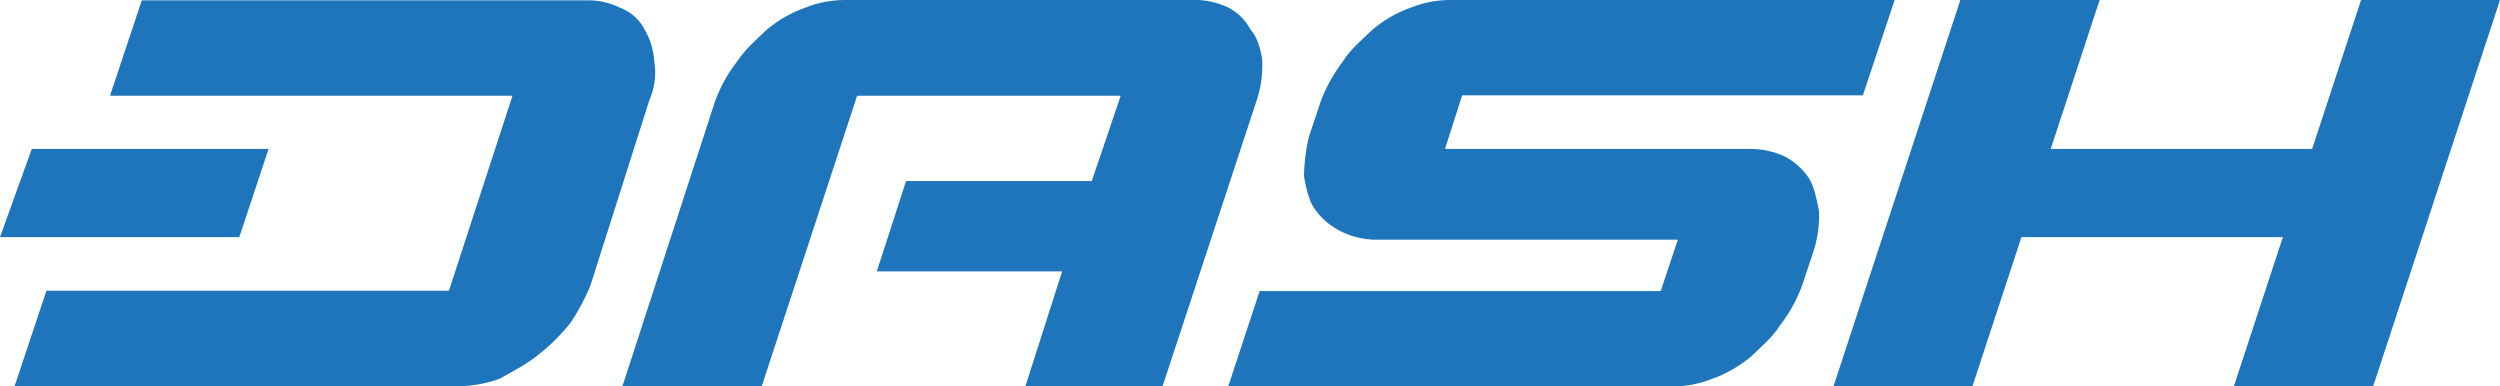
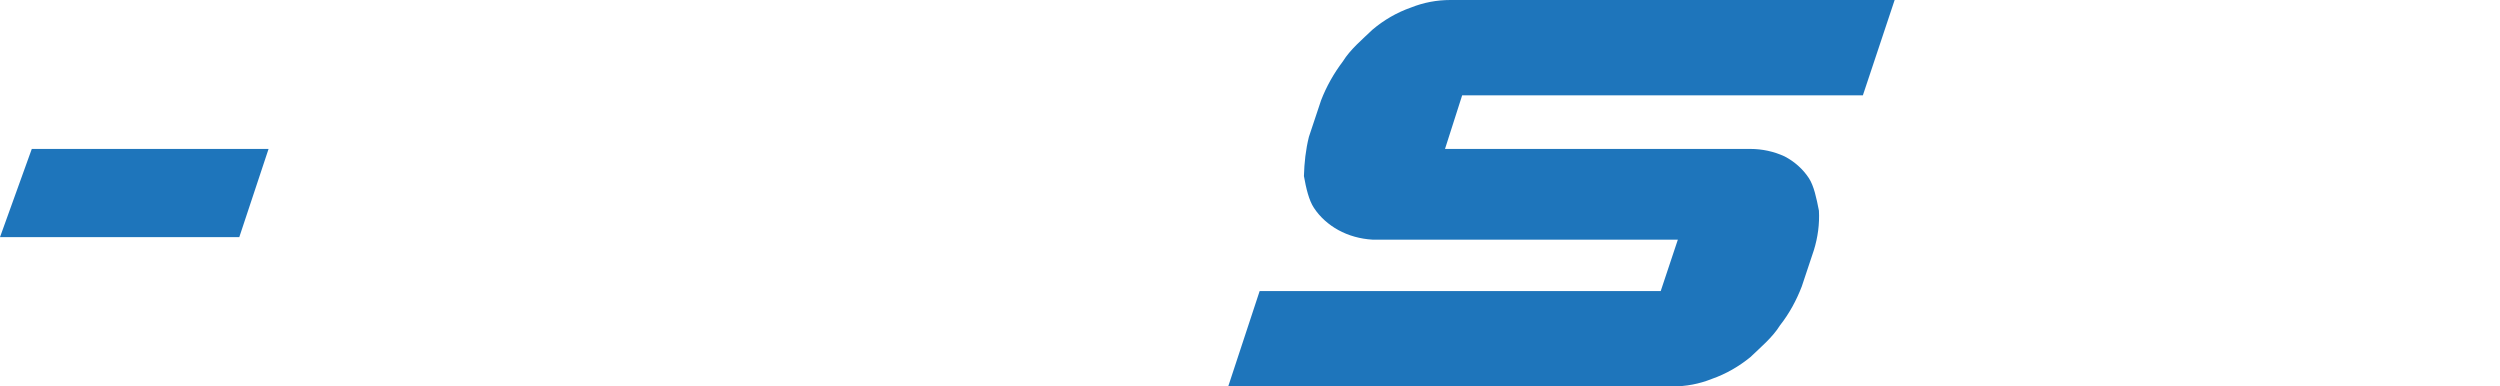
<svg xmlns="http://www.w3.org/2000/svg" viewBox="0 0 700 108.2">
  <style> .dash-st0 { fill: #1e75bb } </style>
-   <path id="H" class="dash-st0" d="M661.1 0l-13.7 41.7h-73.2L587.9 0h-39l-35.5 108.1h38.9L566 66.4h73.2l-13.7 41.7h39L700 0z" />
  <path id="S" class="dash-st0" d="M506.5 49.9c-1.7-2.6-4.1-4.7-6.8-6.1-3-1.4-6.3-2.1-9.6-2.1h-85.5l4.8-15h112.2L530.5 0H406.1c-3.8 0-7.5.7-11 2.1-4 1.4-7.6 3.5-10.8 6.2-2.8 2.7-6.2 5.5-8.3 8.9-2.5 3.3-4.6 7-6.1 10.9l-3.4 10.2c-.9 3.6-1.3 7.3-1.4 11 .6 3.4 1.4 6.8 2.8 8.9 1.7 2.6 4.1 4.7 6.8 6.2 2.9 1.6 6.2 2.5 9.6 2.7h85.5L465 81.5H352.7l-8.8 26.7h124.4c3.8 0 7.5-.7 11-2.1 4-1.4 7.6-3.5 10.8-6.1 2.8-2.7 6.2-5.5 8.3-8.9 2.6-3.3 4.6-7 6.1-10.9l3.4-10.2c1.1-3.6 1.6-7.3 1.4-11-.7-3.6-1.4-6.9-2.8-9.1z" />
-   <path id="A" class="dash-st0" d="M353.4 16.5c-.6-3.4-1.4-6.1-3.3-8.3-1.4-2.6-3.6-4.8-6.2-6.1-3-1.4-6.3-2.2-9.6-2.1h-97.7c-3.8 0-7.5.7-11 2.1-4 1.4-7.7 3.5-10.9 6.2-2.8 2.7-6.1 5.5-8.3 8.9-2.6 3.3-4.6 7-6.1 10.9l-26 80h39L240 26.8h73.8l-8.1 23.9h-52L245.5 76h51.9l-10.3 32.2h38.4l26.6-80.8c1.1-3.6 1.5-7.2 1.3-10.9z" />
-   <path id="D" class="dash-st0" d="M183.2 17.2c-.2-3.1-1.1-6.2-2.7-8.9-1.4-2.8-3.9-5-6.8-6.1-3-1.5-6.3-2.2-9.6-2.1H39.7l-8.9 26.7h112.7l-17.8 54.6H13l-8.9 26.7h125A34 34 0 00140 106c3.5-2 7.5-4 10.9-6.8 3.3-2.6 6.3-5.6 8.9-8.9 2.2-3.3 4-6.7 5.5-10.3l16.5-51.9c1.5-3.4 2-7.2 1.4-10.9z" />
  <path id="_-" class="dash-st0" d="M75.2 41.7H8.9L0 66.4h67z" />
</svg>